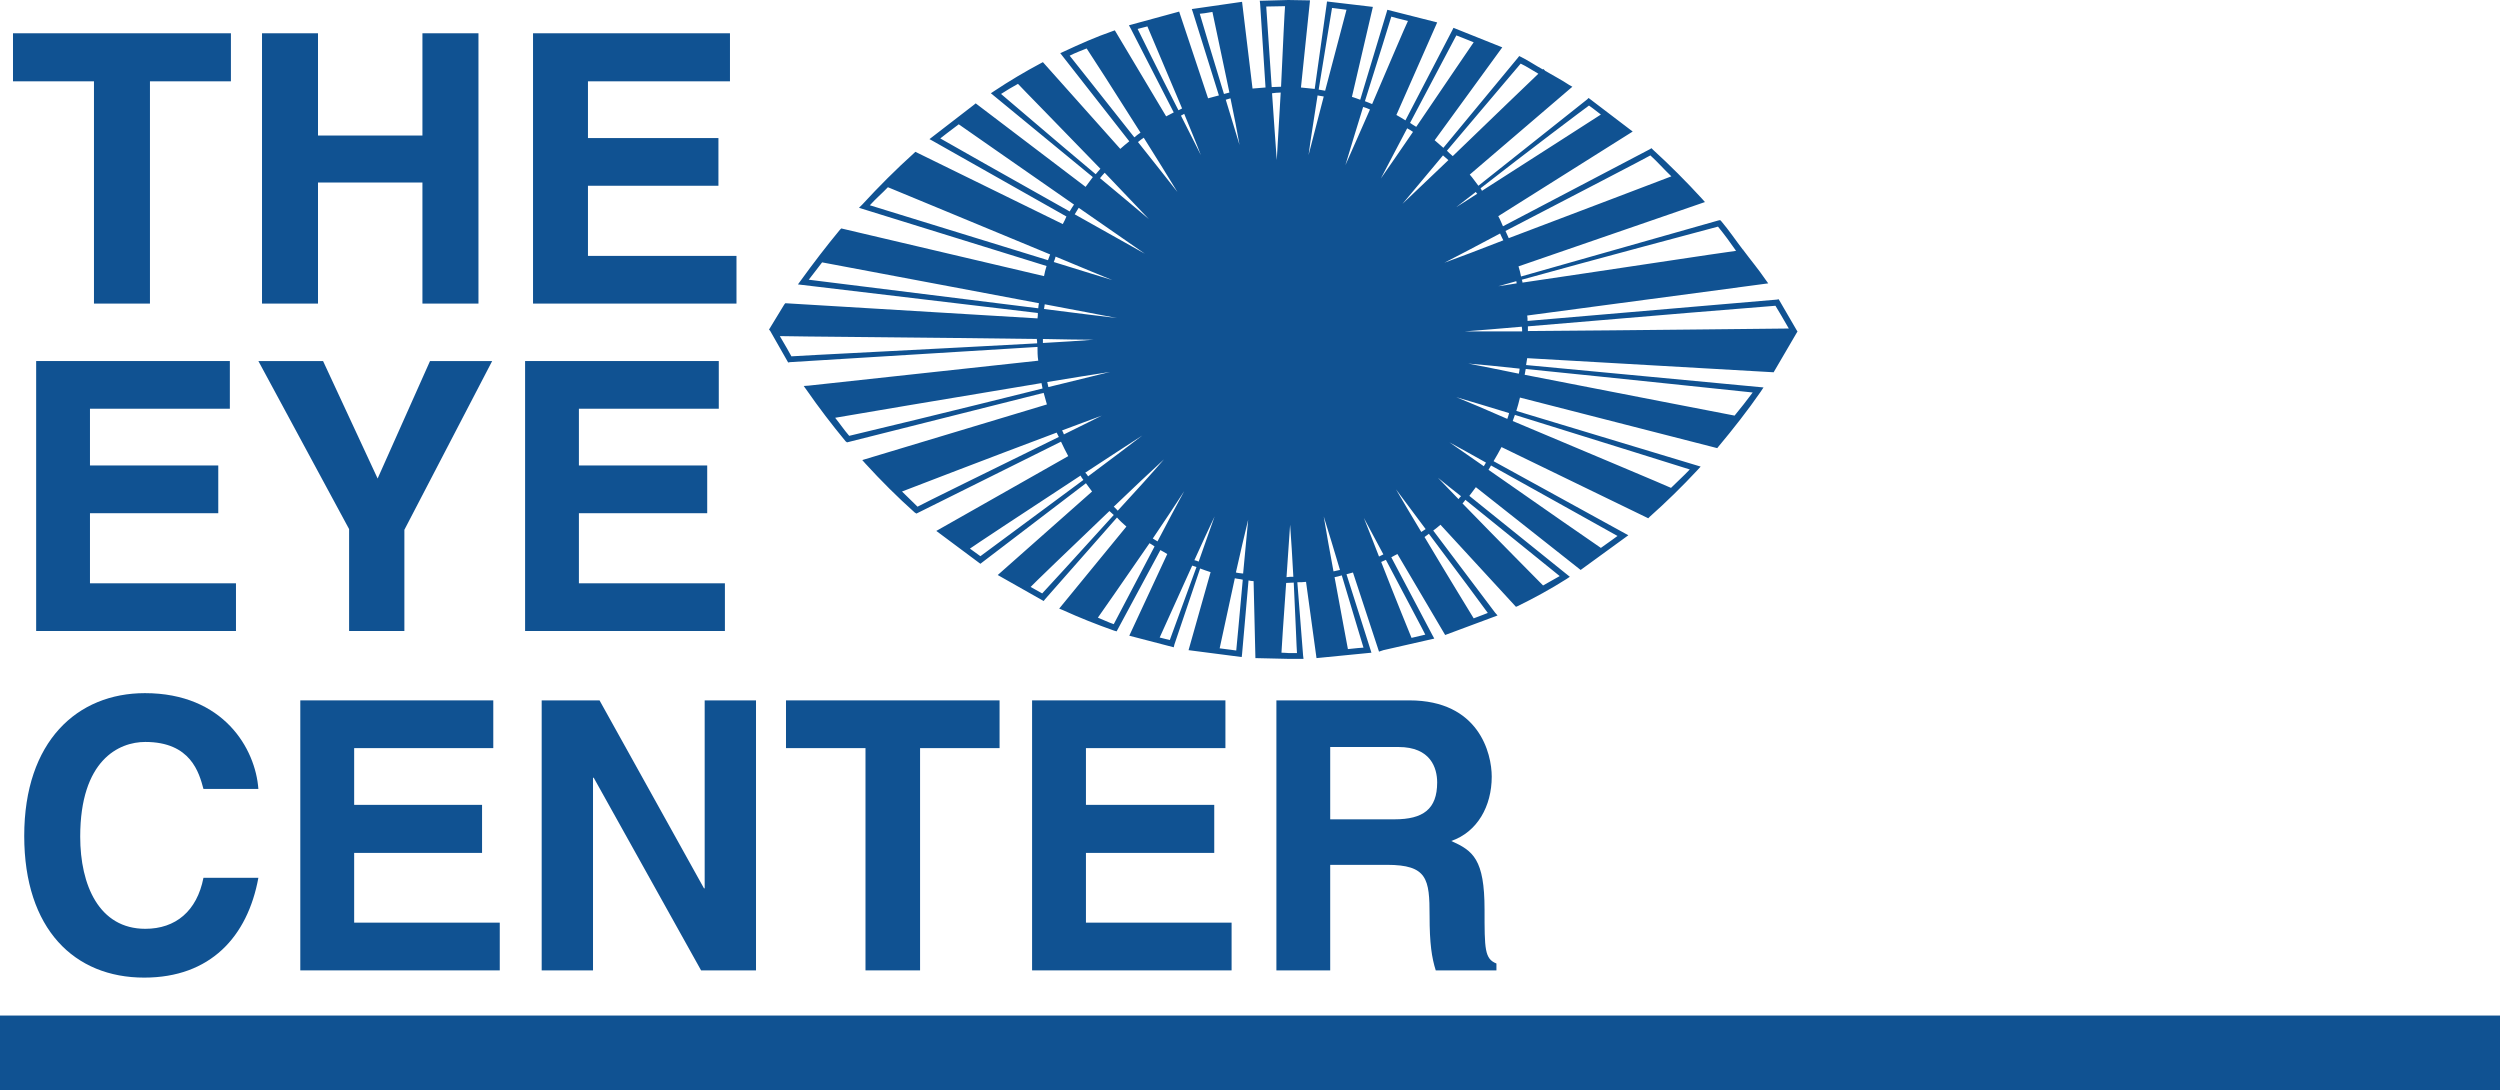
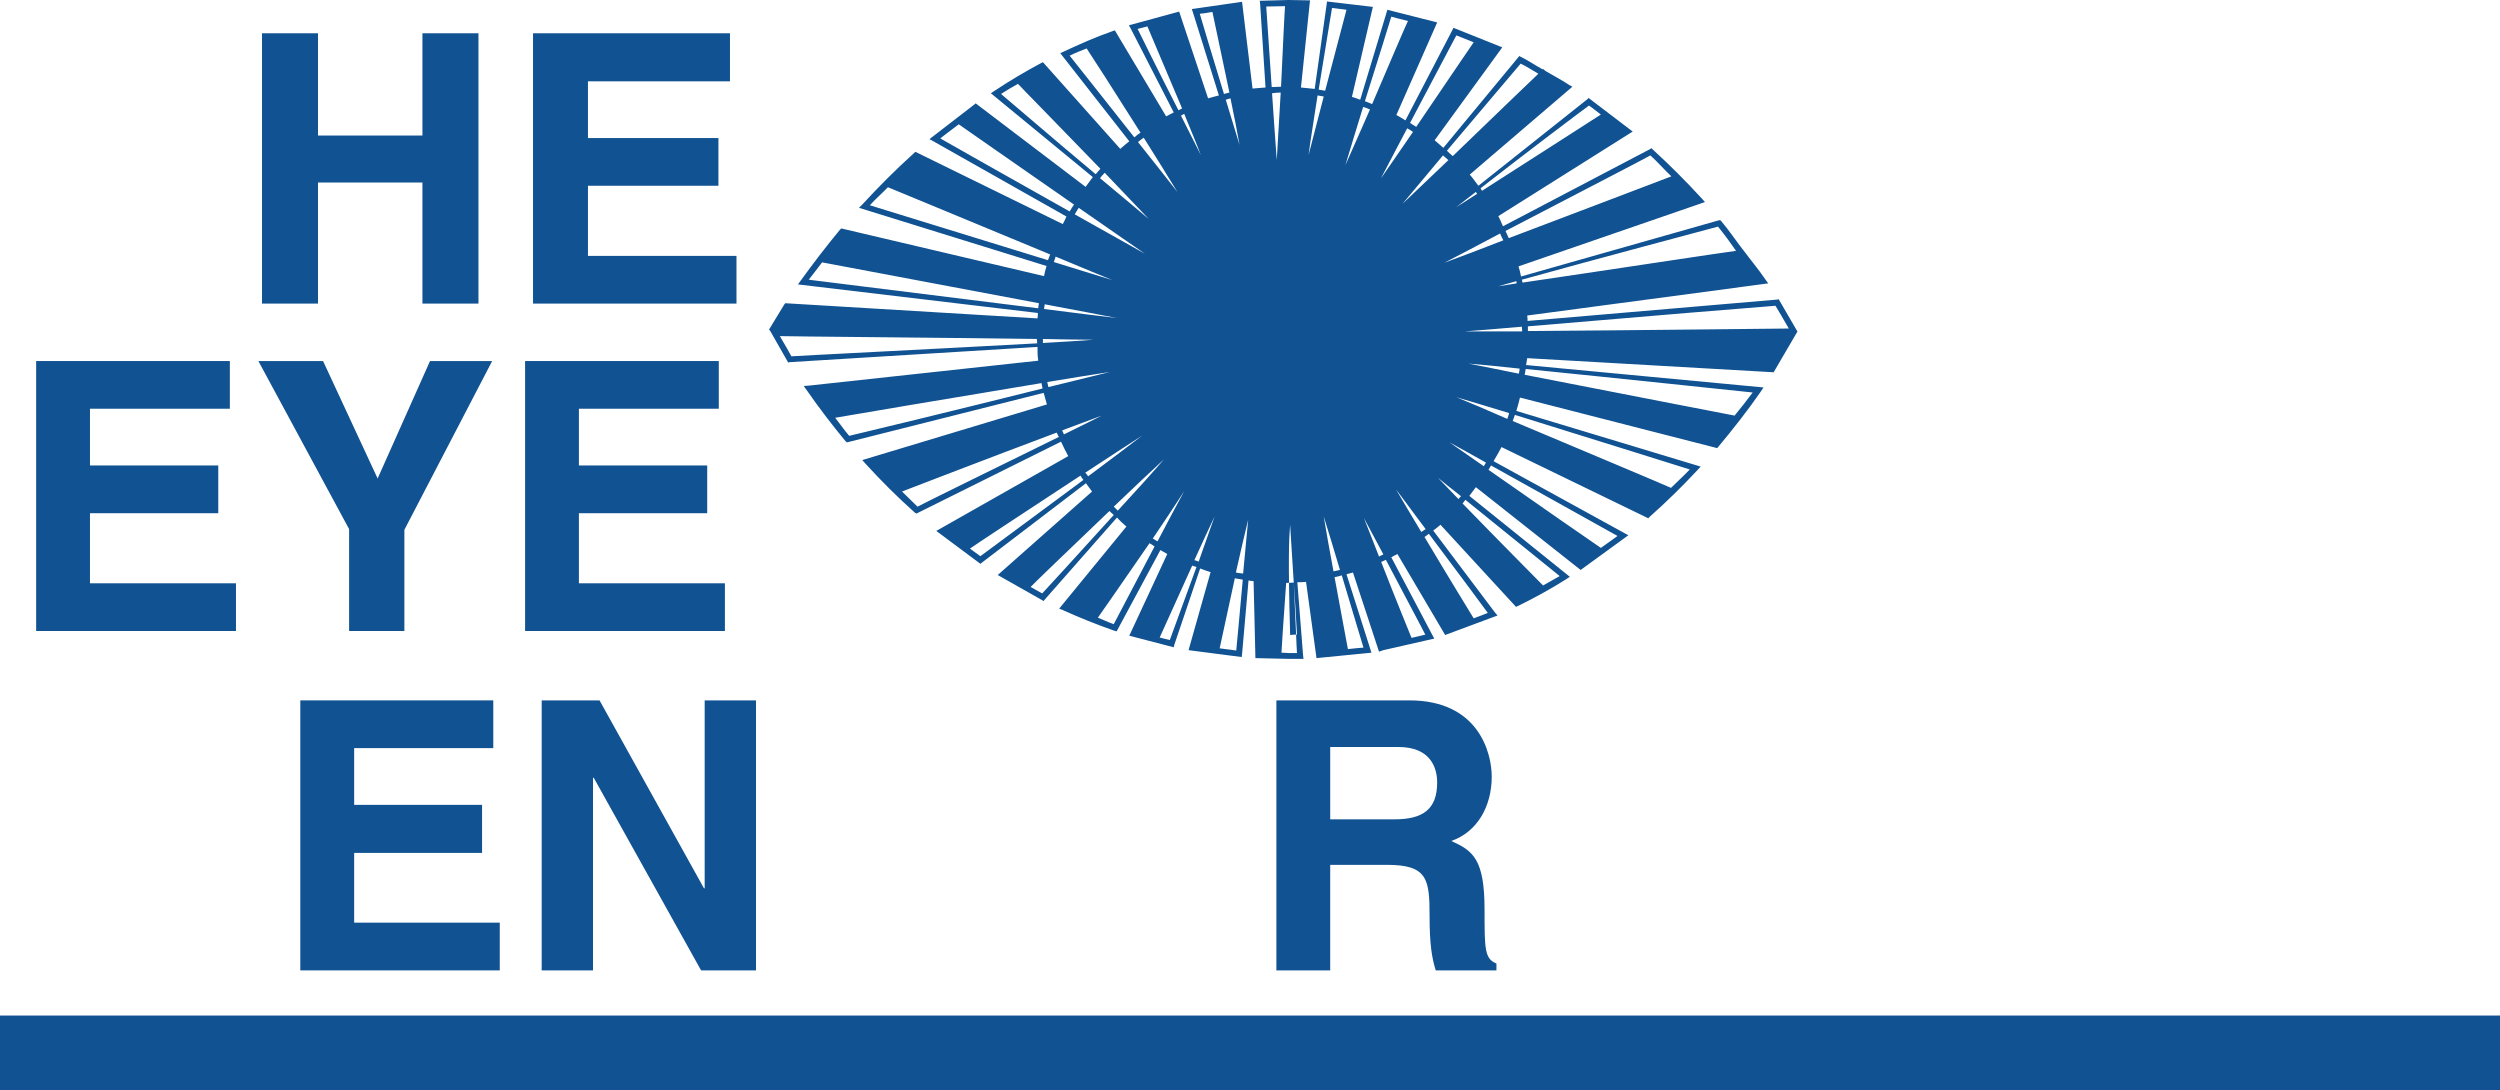
<svg xmlns="http://www.w3.org/2000/svg" version="1.1" id="Layer_1" x="0px" y="0px" width="3240.226px" height="1413.183px" viewBox="0 0 3240.226 1413.183" enable-background="new 0 0 3240.226 1413.183" xml:space="preserve">
-   <path fill-rule="evenodd" clip-rule="evenodd" fill="#105292" d="M1021.542,469.837l2.295-0.458l320.85-19.73  c0,5.637,0,11.733,0.983,17.829l-297.45,32.314l-6.555,0.459l3.736,5.178c15.928,22.942,32.774,44.965,50.602,66.53l1.836,1.376  l254.844-64.17c1.377,5.179,2.819,10.291,4.195,15.011l-239.31,72.101l4.195,4.719c20.123,22.024,41.688,43.523,63.711,63.187  l2.294,1.442l187.398-93.207c2.818,6.096,6.096,12.65,9.373,18.746l-171.011,96.943l57.157,42.606l2.359-1.836l134.436-102.58  c2.36,3.277,5.113,7.013,7.931,10.75l-122.244,108.217l59.516,33.691l1.836-2.36l93.207-105.857  c3.736,4.26,7.996,7.996,12.191,11.732l-87.111,106.317l4.654,1.901c21.565,9.832,44.047,18.746,66.53,26.677l3.277,0.918  l56.698-105.334c2.818,1.377,5.637,3.278,8.914,5.113l-49.226,105.858l57.615,15.01l0.918-3.736l33.297-98.386  c4.654,1.901,9.373,3.278,13.568,4.72l-28.578,101.138l68.889,8.914l0.459-3.736l8.39-95.567c1.901,0.459,4.261,0.918,6.555,0.918  l2.36,99.762l42.605,0.983h19.729l-0.524-4.261l-7.472-95.042c3.735,0,7.472,0,11.273-0.524l13.568,98.844l71.183-7.014  l-1.441-4.653l-30.872-97.009c2.817-0.918,5.637-1.377,8.39-2.294l33.756,102.58l5.638-1.901l66.006-15.01l-2.295-4.195  l-53.42-101.138c2.359-1.442,5.178-2.819,7.931-4.261l61.876,104.94l67.906-25.301l-3.277-3.736l-80.098-106.316  c3.276-2.36,6.096-4.72,9.373-7.538l97.86,106.382l2.36-0.984c21.04-10.29,42.604-22.023,63.252-35.132l4.195-2.819  l-130.241-104.874c2.819-3.737,5.637-7.538,8.456-11.274l135.812,107.299l61.811-44.965l-5.112-2.818l-169.569-93.207  c3.736-6.096,7.015-12.192,10.291-18.288l190.217,92.29l1.835-1.901c21.105-18.746,42.146-39.328,61.81-60.434l4.261-4.654  l-238.917-72.167c1.901-5.571,3.277-11.667,4.72-17.304l255.696,65.547l1.442-1.836c19.205-22.941,37.952-46.865,54.797-71.183  l3.736-5.637l-307.741-29.037c0.459-2.819,0.984-6.096,1.441-8.915l319.41,18.288l30.938-52.962l-0.984-1.376l-23.399-40.311  l-2.359,0.459l-323.145,27.66c0-2.359,0-4.719-0.46-7.013l312.396-41.688l-3.735-5.178c-8.914-13.109-19.205-25.301-28.578-37.951  v-0.459h-0.459c-9.373-12.192-17.83-24.842-27.662-36.51l-1.834-1.9l-2.36,0.458l-255.762,72.626  c-0.918-4.719-1.835-8.914-3.278-13.109l241.67-83.376l-3.736-4.195c-20.58-22.482-41.687-43.588-63.711-63.711l-1.835-1.901  l-2.359,1.442l-190.15,99.762c-1.901-4.26-3.736-8.914-6.096-13.109l174.222-109.659l-57.156-43.523l-1.835,1.835l-140.991,111.953  c-3.735-4.653-7.013-9.832-11.207-14.485l132.993-113.855l-4.194-2.359c-9.832-6.555-20.648-12.126-30.938-18.222  c-1.377-1.442-2.36-2.36-2.36-2.36l-0.918,0.459c-9.373-5.113-18.286-11.208-27.659-15.928l-2.819-1.376l-1.835,2.359  l-96.485,116.608c-3.735-3.278-7.472-6.555-11.273-9.832l87.636-120.409l-63.252-25.301l-1.377,2.818l-60.892,117.132  c-3.803-2.36-7.538-4.72-11.733-7.014l52.896-119.95l-64.629-16.386l-0.918,3.277l-34.215,113.33  c-3.736-1.377-7.472-2.753-10.75-3.736l27.137-116.608l-59.45-7.013l-0.459,3.736l-15.47,109.594  c-5.637-0.459-11.732-1.377-17.828-1.835l11.732-112.937L1669.732,0l-32.773,0.918h-4.195l0.458,3.802l7.014,108.676  c-5.637,0.458-11.209,0.917-16.846,1.376L1609.822,2.36l-3.277,0.459l-61.876,8.914l1.442,4.195l33.691,107.758  c-4.654,1.377-9.373,2.295-14.027,3.737L1528.282,15.01l-3.277,0.918l-61.811,16.845l2.359,4.261l55.715,108.676  c-3.277,1.835-6.555,3.277-9.832,5.113l-66.53-111.495l-2.753,0.983c-21.563,7.473-42.67,16.846-63.711,26.678l-4.26,1.901  l89.471,114.247c-4.195,3.277-7.932,6.555-11.668,9.832L1351.7,80.557l-2.753,1.442c-20.188,10.749-40.77,22.941-60.434,36.05  l-4.26,2.819l132.142,108.676c-3.278,4.195-6.096,8.39-9.374,12.65l-142.432-108.217l-2.294,1.901l-57.616,44.441l5.113,2.818  l172.387,97.468c-1.442,3.277-2.818,6.554-4.719,9.832l-191.068-93.666l-1.901,1.835c-22.941,20.647-45.424,43.13-66.923,66.53  l-4.26,4.195l243.112,75.444c-1.442,4.195-2.36,8.849-3.278,13.109l-262.776-61.811l-1.835,1.835  c-17.829,21.565-34.674,43.588-50.602,65.612l-3.736,5.113l310.953,37.033c0,2.295,0,4.654-0.459,7.014l-326.881-19.664  l-1.442,1.835L996.7,427.167l1.377,1.442L1021.542,469.837z M1343.769,439.358c0.459,1.901,0.459,3.737,0.459,5.637  c-127.423,7.014-315.672,16.387-318.491,16.846c-1.376-2.819-8.914-15.928-15.01-26.219  C1017.282,436.081,1213.069,437.523,1343.769,439.358z M1048.22,362.538c5.637-7.472,11.733-14.945,17.304-22.483  c2.36,0.459,163.932,30.938,281.064,52.962c-0.459,2.36-0.918,4.654-0.918,6.555C1224.802,384.561,1056.675,363.521,1048.22,362.538  z M1351.241,503.528c-108.61,27.202-247.765,60.893-250.584,61.352c-6.555-7.472-12.126-15.928-18.222-23.4  c7.472-1.377,154.1-26.219,267.43-44.965C1350.324,498.875,1350.783,501.234,1351.241,503.528z M1417.312,440.342  c-17.828,1.376-40.311,2.753-65.612,4.195c0-1.901,0-3.278,0-5.179C1377.001,439.817,1399.484,440.342,1417.312,440.342z   M1354.06,394.393c40.311,7.538,74.002,14.093,93.666,17.829c-20.123-2.36-54.338-6.555-94.584-11.733  C1353.601,398.654,1353.601,396.753,1354.06,394.393z M1127.4,266.053c7.472-8.39,15.928-15.469,23.4-23.4  c3.736,1.377,124.145,51.52,210.273,87.112c-0.917,2.359-1.835,5.178-2.818,7.472C1266.949,309.183,1135.331,268.413,1127.4,266.053  z M1368.152,332.583c34.609,14.486,63.188,26.219,73.479,30.414c-9.832-2.753-38.869-12.126-75.837-23.4  C1366.71,337.237,1367.628,334.943,1368.152,332.583z M1218.706,179.401c3.736-2.819,11.733-9.373,23.925-18.288  c3.736,2.819,82.851,57.616,149.38,104.023c-1.901,2.818-3.736,5.637-5.637,8.914  C1312.831,232.821,1224.343,182.678,1218.706,179.401z M1398.107,269.331c44.047,30.479,81.474,56.697,85.735,59.516  c-2.36-1.442-42.671-23.925-90.913-51.061C1394.83,274.968,1396.206,272.149,1398.107,269.331z M1297.428,121.786  c7.013-4.654,14.485-8.915,21.958-13.11c2.359,2.819,56.697,58.074,106.841,110.053c-1.901,2.36-4.261,4.719-6.096,7.079  C1362.974,178.024,1301.623,125.063,1297.428,121.786z M1488.955,283.882c-16.387-14.092-39.328-32.839-63.253-52.962  c1.901-2.359,3.802-4.653,6.096-7.013C1453.363,246.389,1473.944,267.954,1488.955,283.882z M1386.374,72.167  c7.538-3.802,15.01-6.555,22.024-9.373c3.277,4.654,37.034,57.156,69.807,109.135c-2.819,1.835-5.178,3.736-7.997,6.095  C1430.422,127.423,1389.193,75.903,1386.374,72.167z M1525.988,248.749c-13.109-16.911-31.855-40.311-51.06-64.629  c2.359-1.901,5.112-4.26,7.472-5.637C1498.787,204.702,1514.714,230.003,1525.988,248.749z M1474.469,37.493  c1.835-0.459,7.013-1.901,12.65-3.278c1.377,3.278,23.859,56.174,44.965,106.317c-1.901,0.918-3.277,1.901-4.719,2.36  C1502.064,93.666,1476.304,41.229,1474.469,37.493z M1556.402,200.966c-7.014-14.093-16.387-32.315-25.76-51.062  c1.442-0.918,2.819-1.442,4.195-2.36C1542.834,167.209,1550.765,185.956,1556.402,200.966z M1574.231,669.361  c-6.096,16.845-13.11,37.493-20.648,58.533c-1.835-0.918-3.736-1.376-5.571-1.835  C1557.32,705.412,1566.693,685.289,1574.231,669.361z M1516.156,829.557c-1.442-0.459-7.079-1.901-13.109-3.278  c1.377-3.277,21.499-47.783,42.146-93.207c1.836,0.459,3.737,1.377,5.572,1.836C1533.919,781.314,1517.074,826.738,1516.156,829.557  z M1500.229,701.675c-1.901-1.376-4.261-2.359-6.096-3.736c14.486-21.564,29.037-43.129,40.704-61.351  C1525.005,654.351,1512.879,677.817,1500.229,701.675z M1443.531,808.975c-7.014-2.36-13.568-5.637-20.582-8.455  c2.294-3.278,34.15-48.701,66.923-96.485c2.36,1.377,4.72,2.819,6.555,4.195C1470.667,757.39,1444.907,806.157,1443.531,808.975z   M1448.709,661.889c-1.442-1.901-3.277-3.278-5.178-5.178c24.383-23.401,48.242-45.883,65.088-61.352  C1493.674,612.663,1471.65,637.047,1448.709,661.889z M1350.783,769.123c-1.377-0.918-8.39-4.654-15.011-8.39  c0.525-0.983,52.044-50.602,102.122-98.385c1.901,1.835,3.736,3.277,5.637,5.112  C1398.566,717.144,1352.683,767.288,1350.783,769.123z M1410.299,617.383c-0.983-1.901-2.36-3.278-3.736-4.72  c27.595-18.222,53.813-35.133,74.002-48.242C1461.818,578.972,1436.517,597.719,1410.299,617.383z M1270.685,720.881  c-1.377-0.918-7.931-5.637-13.568-9.832c0.917-0.918,74.46-49.619,143.35-94.65c0.917,1.901,2.294,3.802,3.736,5.637  C1340.492,669.361,1272.586,719.504,1270.685,720.881z M1378.902,563.045c-0.459-1.901-1.442-3.278-2.36-5.179  c19.205-7.013,37.034-14.027,51.52-19.205C1414.035,545.675,1397.189,554.13,1378.902,563.045z M1358.779,501.693  c-0.523-1.901-0.982-4.26-1.441-6.555c31.396-5.178,59.975-9.832,81.54-13.109C1417.771,487.142,1389.652,494.155,1358.779,501.693z   M1189.21,656.711c-7.013-6.555-13.568-13.569-20.122-19.664c3.736-1.442,114.247-44.048,200.44-76.362  c0.917,1.901,1.901,3.736,2.818,5.637C1292.25,605.65,1192.029,654.81,1189.21,656.711z M1555.025,17.829  c2.295,0,8.39-0.983,16.387-2.36c0.918,4.654,11.667,55.256,22.024,104.48c-2.36,0.459-4.72,1.377-7.079,1.836  C1571.412,72.626,1555.943,21.565,1555.025,17.829z M1606.545,187.856c-4.719-15.927-11.274-37.033-17.829-58.598  c1.901-0.459,4.195-1.377,6.096-1.835C1599.532,149.905,1603.726,171.47,1606.545,187.856z M1617.753,673.556  c-1.835,19.205-4.195,44.506-6.554,69.807c-2.819-0.459-6.096-0.459-9.373-1.376C1607.463,717.144,1613.1,692.302,1617.753,673.556z   M1602.284,843.125c-2.294-0.459-10.749-1.377-21.499-2.819c0.918-3.736,9.832-45.882,19.664-90.847  c3.277,0.918,7.014,0.918,10.291,1.901C1606.545,796.783,1602.809,839.389,1602.284,843.125z M1665.537,7.997  c-0.459,3.736-2.819,52.437-5.178,104.415c-4.195,0-7.931,0.459-12.126,0.459c-3.278-51.978-7.079-101.138-7.079-104.415  C1646.332,8.456,1659.9,7.997,1665.537,7.997z M1676.811,755.096c2.294,44.965,3.736,87.57,4.195,91.306c-4.195,0-11.274,0-11.274,0  s-6.096-0.459-8.849-0.459c0-1.376,2.753-44.965,6.096-90.388C1670.256,755.555,1673.534,755.096,1676.811,755.096z   M1672.091,680.111c1.442,18.287,2.818,42.67,4.195,67.447c-3.277,0-6.03,0-8.849,0.524  C1669.273,723.24,1670.715,698.398,1672.091,680.111z M1654.787,207.52c-1.901-22.941-3.736-55.255-6.096-86.652  c3.737-0.459,7.473-0.918,11.209-0.918C1658.065,151.74,1656.164,184.12,1654.787,207.52z M1707.683,123.686  c2.819,0.459,5.637,0.918,7.997,1.377c-7.079,27.202-14.093,54.797-19.664,75.903  C1698.769,179.401,1703.488,151.74,1707.683,123.686z M1726.43,10.291c2.358,0.459,9.373,0.983,18.746,2.36  c-1.442,5.178-14.093,53.879-27.661,104.94c-2.818-0.459-5.571-0.918-8.39-1.442C1717.515,63.711,1725.971,13.568,1726.43,10.291z   M1766.741,138.631c3.277,0.983,6.03,1.901,8.849,3.277c-11.667,26.284-22.941,52.503-31.855,72.167  C1749.83,193.493,1758.285,166.292,1766.741,138.631z M1803.25,21.565c2.359,0.918,10.75,2.818,21.564,5.637  c-2.819,5.571-24.383,56.173-46.407,107.693c-2.818-1.377-6.096-2.294-9.373-3.736C1785.946,77.738,1802.333,24.842,1803.25,21.565z   M1823.833,166.292c2.358,1.376,5.178,2.818,7.536,4.653c-15.468,22.548-30.479,44.507-41.687,60.434  C1798.531,214.075,1811.181,190.675,1823.833,166.292z M1887.543,45.883c2.359,0.982,11.273,4.26,22.481,8.914  c-2.817,3.736-39.328,58.074-74.461,109.594c-2.818-1.836-5.637-3.278-7.996-5.113C1856.146,104.94,1886.167,48.701,1887.543,45.883  z M1870.239,201.425c2.294,1.899,4.653,4.195,7.014,6.095c-22.482,21.565-43.589,41.688-59.517,56.698  C1831.828,247.307,1850.575,224.825,1870.239,201.425z M1970.918,82.458c7.997,3.736,15.469,8.914,22.94,13.109  c-6.554,6.096-60.434,58.074-110.97,106.775c-2.818-2.294-5.178-4.654-7.538-7.013C1920.775,141.45,1969.017,84.817,1970.918,82.458  z M1912.844,248.749c0.459,0.918,0.917,1.835,1.901,2.294c-9.832,6.62-19.205,12.192-27.202,17.37  C1895.015,262.776,1903.471,255.763,1912.844,248.749z M1944.241,302.628c1.376,3.278,2.818,6.031,4.195,8.849  c-29.955,11.733-57.157,22.024-76.362,29.037C1890.361,331.141,1916.121,317.573,1944.241,302.628z M2059.471,136.796  c1.377,0.917,8.39,6.096,15.404,11.667c-5.113,3.277-90.39,58.14-154.101,98.844c-0.459-1.376-1.377-2.294-1.835-3.277  C1977.014,198.606,2056.653,138.631,2059.471,136.796z M2139.045,201.425c9.373,8.455,17.827,18.287,27.202,27.136  c-8.916,3.277-121.327,46.407-210.799,80.098c-1.376-3.278-2.817-6.031-4.194-9.308  C2034.17,256.221,2136.292,203.325,2139.045,201.425z M1941.881,370.993c7.013-1.9,14.551-4.195,23.399-6.554  c0,0.917,0.459,1.835,0.459,2.818C1956.891,368.634,1948.894,370.076,1941.881,370.993z M1972.36,423.431  c0.459,1.9,0.459,3.736,0.459,6.095c-28.578,0-54.338,0-74.526,0C1918.481,428.15,1944.241,425.79,1972.36,423.431z   M2226.68,293.714c8.39,10.291,15.928,20.582,23.401,31.397c-12.192,1.376-184.056,27.595-276.804,41.163  c0-1.376-0.459-2.753-0.918-3.736C2061.307,337.761,2223.403,294.632,2226.68,293.714z M2271.645,508.707  c-7.538,10.29-15.469,20.122-23.465,29.954c-1.836-0.459-160.13-30.872-272.084-52.896c0.459-2.359,0.918-5.178,1.377-7.538  C2094.08,489.96,2262.731,507.789,2271.645,508.707z M1968.558,484.323c-25.301-5.112-48.242-9.832-65.546-13.109  c17.304,1.442,40.77,3.736,66.53,6.555C1969.542,479.669,1969.017,482.029,1968.558,484.323z M2190.105,608.468  c-7.931,8.456-16.386,15.928-24.316,23.859c-2.36-1.376-116.149-49.16-205.161-86.652c0.918-2.753,1.835-5.113,2.818-7.931  C2058.488,567.24,2182.633,606.109,2190.105,608.468z M1953.614,542.922c-25.76-11.274-48.7-21.106-66.07-28.12  c17.827,5.113,42.146,12.651,68.364,20.582C1955.449,537.744,1954.531,540.103,1953.614,542.922z M2096.44,694.662  c-3.278,2.36-10.75,7.931-21.564,15.469c-2.294-1.442-81.476-56.239-145.646-101.204c0.918-1.835,2.36-3.736,3.278-5.637  C2002.774,642.225,2090.344,691.385,2096.44,694.662z M1923.135,604.273c-16.388-11.274-31.856-22.023-44.506-30.938  c13.633,7.473,30.02,16.387,47.323,26.219C1925.035,600.996,1924.119,602.831,1923.135,604.273z M2021.52,746.64  c-7.014,4.195-14.551,7.997-21.565,12.192c-1.834-1.901-58.991-59.516-104.414-106.316c1.376-1.442,2.752-3.278,3.735-4.72  C1951.254,689.943,2016.342,742.445,2021.52,746.64z M1890.361,646.879c-9.832-10.291-19.205-19.664-26.677-27.661  c8.39,7.079,18.746,15.01,29.955,23.924C1892.262,644.519,1891.279,645.502,1890.361,646.879z M1928.313,794.424  c-2.36,0.917-9.373,3.736-18.288,7.013c-0.459-0.917-32.772-53.355-63.711-105.399c1.901-1.376,3.736-2.818,5.637-4.195  C1888.46,740.545,1925.494,790.229,1928.313,794.424z M1809.346,634.228c11.208,15.01,24.317,32.773,38.41,51.52  c-1.901,1.442-3.736,2.359-5.638,3.736C1830.386,669.82,1818.719,650.615,1809.346,634.228z M1847.297,822.543  c-2.359,0.459-9.373,2.36-17.828,4.195c-0.918-2.359-20.582-50.143-39.328-98.385c1.835-0.918,4.195-1.835,6.096-2.753  C1820.554,771.941,1845.396,818.283,1847.297,822.543z M1787.322,721.339c-7.013-17.763-13.567-35.133-19.664-50.077  c7.474,14.027,16.388,30.872,25.302,47.259C1791.058,719.504,1789.223,720.422,1787.322,721.339z M1767.199,839.389  c-2.817,0-10.355,0.917-20.188,1.901c-0.459-3.278-8.85-46.407-17.304-93.208c3.276-0.524,6.096-1.442,9.372-2.359  C1753.107,792.064,1765.757,835.194,1767.199,839.389z M1715.68,669.361c6.096,19.205,13.567,44.506,21.04,69.348  c-2.818,0.459-5.637,1.377-8.391,1.836C1723.611,715.244,1718.958,689.484,1715.68,669.361z M2301.141,396.294  c1.836,2.819,13.11,22.024,17.305,29.496c-8.39,0-203.26,2.36-338.154,3.278c0-1.901,0-4.195,0-6.096  C2111.451,411.763,2298.323,396.294,2301.141,396.294z" />
-   <polygon fill-rule="evenodd" clip-rule="evenodd" fill="#105292" points="121.786,393.476 194.346,393.476 194.346,105.399   299.286,105.399 299.286,43.13 16.846,43.13 16.846,105.399 121.786,105.399 " />
+   <path fill-rule="evenodd" clip-rule="evenodd" fill="#105292" d="M1021.542,469.837l2.295-0.458l320.85-19.73  c0,5.637,0,11.733,0.983,17.829l-297.45,32.314l-6.555,0.459l3.736,5.178c15.928,22.942,32.774,44.965,50.602,66.53l1.836,1.376  l254.844-64.17c1.377,5.179,2.819,10.291,4.195,15.011l-239.31,72.101l4.195,4.719c20.123,22.024,41.688,43.523,63.711,63.187  l2.294,1.442l187.398-93.207c2.818,6.096,6.096,12.65,9.373,18.746l-171.011,96.943l57.157,42.606l2.359-1.836l134.436-102.58  c2.36,3.277,5.113,7.013,7.931,10.75l-122.244,108.217l59.516,33.691l1.836-2.36l93.207-105.857  c3.736,4.26,7.996,7.996,12.191,11.732l-87.111,106.317l4.654,1.901c21.565,9.832,44.047,18.746,66.53,26.677l3.277,0.918  l56.698-105.334c2.818,1.377,5.637,3.278,8.914,5.113l-49.226,105.858l57.615,15.01l0.918-3.736l33.297-98.386  c4.654,1.901,9.373,3.278,13.568,4.72l-28.578,101.138l68.889,8.914l0.459-3.736l8.39-95.567c1.901,0.459,4.261,0.918,6.555,0.918  l2.36,99.762l42.605,0.983h19.729l-0.524-4.261l-7.472-95.042c3.735,0,7.472,0,11.273-0.524l13.568,98.844l71.183-7.014  l-1.441-4.653l-30.872-97.009c2.817-0.918,5.637-1.377,8.39-2.294l33.756,102.58l5.638-1.901l66.006-15.01l-2.295-4.195  l-53.42-101.138c2.359-1.442,5.178-2.819,7.931-4.261l61.876,104.94l67.906-25.301l-3.277-3.736l-80.098-106.316  c3.276-2.36,6.096-4.72,9.373-7.538l97.86,106.382l2.36-0.984c21.04-10.29,42.604-22.023,63.252-35.132l4.195-2.819  l-130.241-104.874c2.819-3.737,5.637-7.538,8.456-11.274l135.812,107.299l61.811-44.965l-5.112-2.818l-169.569-93.207  c3.736-6.096,7.015-12.192,10.291-18.288l190.217,92.29l1.835-1.901c21.105-18.746,42.146-39.328,61.81-60.434l4.261-4.654  l-238.917-72.167c1.901-5.571,3.277-11.667,4.72-17.304l255.696,65.547l1.442-1.836c19.205-22.941,37.952-46.865,54.797-71.183  l3.736-5.637l-307.741-29.037c0.459-2.819,0.984-6.096,1.441-8.915l319.41,18.288l30.938-52.962l-0.984-1.376l-23.399-40.311  l-2.359,0.459l-323.145,27.66c0-2.359,0-4.719-0.46-7.013l312.396-41.688l-3.735-5.178c-8.914-13.109-19.205-25.301-28.578-37.951  v-0.459h-0.459c-9.373-12.192-17.83-24.842-27.662-36.51l-1.834-1.9l-2.36,0.458l-255.762,72.626  c-0.918-4.719-1.835-8.914-3.278-13.109l241.67-83.376l-3.736-4.195c-20.58-22.482-41.687-43.588-63.711-63.711l-1.835-1.901  l-2.359,1.442l-190.15,99.762c-1.901-4.26-3.736-8.914-6.096-13.109l174.222-109.659l-57.156-43.523l-1.835,1.835l-140.991,111.953  c-3.735-4.653-7.013-9.832-11.207-14.485l132.993-113.855l-4.194-2.359c-9.832-6.555-20.648-12.126-30.938-18.222  c-1.377-1.442-2.36-2.36-2.36-2.36l-0.918,0.459c-9.373-5.113-18.286-11.208-27.659-15.928l-2.819-1.376l-1.835,2.359  l-96.485,116.608c-3.735-3.278-7.472-6.555-11.273-9.832l87.636-120.409l-63.252-25.301l-1.377,2.818l-60.892,117.132  c-3.803-2.36-7.538-4.72-11.733-7.014l52.896-119.95l-64.629-16.386l-0.918,3.277l-34.215,113.33  c-3.736-1.377-7.472-2.753-10.75-3.736l27.137-116.608l-59.45-7.013l-0.459,3.736l-15.47,109.594  c-5.637-0.459-11.732-1.377-17.828-1.835l11.732-112.937L1669.732,0l-32.773,0.918h-4.195l0.458,3.802l7.014,108.676  c-5.637,0.458-11.209,0.917-16.846,1.376L1609.822,2.36l-3.277,0.459l-61.876,8.914l1.442,4.195l33.691,107.758  c-4.654,1.377-9.373,2.295-14.027,3.737L1528.282,15.01l-3.277,0.918l-61.811,16.845l2.359,4.261l55.715,108.676  c-3.277,1.835-6.555,3.277-9.832,5.113l-66.53-111.495l-2.753,0.983c-21.563,7.473-42.67,16.846-63.711,26.678l-4.26,1.901  l89.471,114.247c-4.195,3.277-7.932,6.555-11.668,9.832L1351.7,80.557l-2.753,1.442c-20.188,10.749-40.77,22.941-60.434,36.05  l-4.26,2.819l132.142,108.676c-3.278,4.195-6.096,8.39-9.374,12.65l-142.432-108.217l-2.294,1.901l-57.616,44.441l5.113,2.818  l172.387,97.468c-1.442,3.277-2.818,6.554-4.719,9.832l-191.068-93.666l-1.901,1.835c-22.941,20.647-45.424,43.13-66.923,66.53  l-4.26,4.195l243.112,75.444c-1.442,4.195-2.36,8.849-3.278,13.109l-262.776-61.811l-1.835,1.835  c-17.829,21.565-34.674,43.588-50.602,65.612l-3.736,5.113l310.953,37.033c0,2.295,0,4.654-0.459,7.014l-326.881-19.664  l-1.442,1.835L996.7,427.167l1.377,1.442L1021.542,469.837z M1343.769,439.358c0.459,1.901,0.459,3.737,0.459,5.637  c-127.423,7.014-315.672,16.387-318.491,16.846c-1.376-2.819-8.914-15.928-15.01-26.219  C1017.282,436.081,1213.069,437.523,1343.769,439.358z M1048.22,362.538c5.637-7.472,11.733-14.945,17.304-22.483  c2.36,0.459,163.932,30.938,281.064,52.962c-0.459,2.36-0.918,4.654-0.918,6.555C1224.802,384.561,1056.675,363.521,1048.22,362.538  z M1351.241,503.528c-108.61,27.202-247.765,60.893-250.584,61.352c-6.555-7.472-12.126-15.928-18.222-23.4  c7.472-1.377,154.1-26.219,267.43-44.965C1350.324,498.875,1350.783,501.234,1351.241,503.528z M1417.312,440.342  c-17.828,1.376-40.311,2.753-65.612,4.195c0-1.901,0-3.278,0-5.179C1377.001,439.817,1399.484,440.342,1417.312,440.342z   M1354.06,394.393c40.311,7.538,74.002,14.093,93.666,17.829c-20.123-2.36-54.338-6.555-94.584-11.733  C1353.601,398.654,1353.601,396.753,1354.06,394.393z M1127.4,266.053c7.472-8.39,15.928-15.469,23.4-23.4  c3.736,1.377,124.145,51.52,210.273,87.112c-0.917,2.359-1.835,5.178-2.818,7.472C1266.949,309.183,1135.331,268.413,1127.4,266.053  z M1368.152,332.583c34.609,14.486,63.188,26.219,73.479,30.414c-9.832-2.753-38.869-12.126-75.837-23.4  C1366.71,337.237,1367.628,334.943,1368.152,332.583z M1218.706,179.401c3.736-2.819,11.733-9.373,23.925-18.288  c3.736,2.819,82.851,57.616,149.38,104.023c-1.901,2.818-3.736,5.637-5.637,8.914  C1312.831,232.821,1224.343,182.678,1218.706,179.401z M1398.107,269.331c44.047,30.479,81.474,56.697,85.735,59.516  c-2.36-1.442-42.671-23.925-90.913-51.061C1394.83,274.968,1396.206,272.149,1398.107,269.331z M1297.428,121.786  c7.013-4.654,14.485-8.915,21.958-13.11c2.359,2.819,56.697,58.074,106.841,110.053c-1.901,2.36-4.261,4.719-6.096,7.079  C1362.974,178.024,1301.623,125.063,1297.428,121.786z M1488.955,283.882c-16.387-14.092-39.328-32.839-63.253-52.962  c1.901-2.359,3.802-4.653,6.096-7.013C1453.363,246.389,1473.944,267.954,1488.955,283.882z M1386.374,72.167  c7.538-3.802,15.01-6.555,22.024-9.373c3.277,4.654,37.034,57.156,69.807,109.135c-2.819,1.835-5.178,3.736-7.997,6.095  C1430.422,127.423,1389.193,75.903,1386.374,72.167z M1525.988,248.749c-13.109-16.911-31.855-40.311-51.06-64.629  c2.359-1.901,5.112-4.26,7.472-5.637C1498.787,204.702,1514.714,230.003,1525.988,248.749z M1474.469,37.493  c1.835-0.459,7.013-1.901,12.65-3.278c1.377,3.278,23.859,56.174,44.965,106.317c-1.901,0.918-3.277,1.901-4.719,2.36  C1502.064,93.666,1476.304,41.229,1474.469,37.493z M1556.402,200.966c-7.014-14.093-16.387-32.315-25.76-51.062  c1.442-0.918,2.819-1.442,4.195-2.36C1542.834,167.209,1550.765,185.956,1556.402,200.966z M1574.231,669.361  c-6.096,16.845-13.11,37.493-20.648,58.533c-1.835-0.918-3.736-1.376-5.571-1.835  C1557.32,705.412,1566.693,685.289,1574.231,669.361z M1516.156,829.557c-1.442-0.459-7.079-1.901-13.109-3.278  c1.377-3.277,21.499-47.783,42.146-93.207c1.836,0.459,3.737,1.377,5.572,1.836C1533.919,781.314,1517.074,826.738,1516.156,829.557  z M1500.229,701.675c-1.901-1.376-4.261-2.359-6.096-3.736c14.486-21.564,29.037-43.129,40.704-61.351  C1525.005,654.351,1512.879,677.817,1500.229,701.675z M1443.531,808.975c-7.014-2.36-13.568-5.637-20.582-8.455  c2.294-3.278,34.15-48.701,66.923-96.485c2.36,1.377,4.72,2.819,6.555,4.195C1470.667,757.39,1444.907,806.157,1443.531,808.975z   M1448.709,661.889c-1.442-1.901-3.277-3.278-5.178-5.178c24.383-23.401,48.242-45.883,65.088-61.352  C1493.674,612.663,1471.65,637.047,1448.709,661.889z M1350.783,769.123c-1.377-0.918-8.39-4.654-15.011-8.39  c0.525-0.983,52.044-50.602,102.122-98.385c1.901,1.835,3.736,3.277,5.637,5.112  C1398.566,717.144,1352.683,767.288,1350.783,769.123z M1410.299,617.383c-0.983-1.901-2.36-3.278-3.736-4.72  c27.595-18.222,53.813-35.133,74.002-48.242C1461.818,578.972,1436.517,597.719,1410.299,617.383z M1270.685,720.881  c-1.377-0.918-7.931-5.637-13.568-9.832c0.917-0.918,74.46-49.619,143.35-94.65c0.917,1.901,2.294,3.802,3.736,5.637  C1340.492,669.361,1272.586,719.504,1270.685,720.881z M1378.902,563.045c-0.459-1.901-1.442-3.278-2.36-5.179  c19.205-7.013,37.034-14.027,51.52-19.205C1414.035,545.675,1397.189,554.13,1378.902,563.045z M1358.779,501.693  c-0.523-1.901-0.982-4.26-1.441-6.555c31.396-5.178,59.975-9.832,81.54-13.109C1417.771,487.142,1389.652,494.155,1358.779,501.693z   M1189.21,656.711c-7.013-6.555-13.568-13.569-20.122-19.664c3.736-1.442,114.247-44.048,200.44-76.362  c0.917,1.901,1.901,3.736,2.818,5.637C1292.25,605.65,1192.029,654.81,1189.21,656.711z M1555.025,17.829  c2.295,0,8.39-0.983,16.387-2.36c0.918,4.654,11.667,55.256,22.024,104.48c-2.36,0.459-4.72,1.377-7.079,1.836  C1571.412,72.626,1555.943,21.565,1555.025,17.829z M1606.545,187.856c-4.719-15.927-11.274-37.033-17.829-58.598  c1.901-0.459,4.195-1.377,6.096-1.835C1599.532,149.905,1603.726,171.47,1606.545,187.856z M1617.753,673.556  c-1.835,19.205-4.195,44.506-6.554,69.807c-2.819-0.459-6.096-0.459-9.373-1.376C1607.463,717.144,1613.1,692.302,1617.753,673.556z   M1602.284,843.125c-2.294-0.459-10.749-1.377-21.499-2.819c0.918-3.736,9.832-45.882,19.664-90.847  c3.277,0.918,7.014,0.918,10.291,1.901C1606.545,796.783,1602.809,839.389,1602.284,843.125z M1665.537,7.997  c-0.459,3.736-2.819,52.437-5.178,104.415c-4.195,0-7.931,0.459-12.126,0.459c-3.278-51.978-7.079-101.138-7.079-104.415  C1646.332,8.456,1659.9,7.997,1665.537,7.997z M1676.811,755.096c2.294,44.965,3.736,87.57,4.195,91.306c-4.195,0-11.274,0-11.274,0  s-6.096-0.459-8.849-0.459c0-1.376,2.753-44.965,6.096-90.388C1670.256,755.555,1673.534,755.096,1676.811,755.096z   c1.442,18.287,2.818,42.67,4.195,67.447c-3.277,0-6.03,0-8.849,0.524  C1669.273,723.24,1670.715,698.398,1672.091,680.111z M1654.787,207.52c-1.901-22.941-3.736-55.255-6.096-86.652  c3.737-0.459,7.473-0.918,11.209-0.918C1658.065,151.74,1656.164,184.12,1654.787,207.52z M1707.683,123.686  c2.819,0.459,5.637,0.918,7.997,1.377c-7.079,27.202-14.093,54.797-19.664,75.903  C1698.769,179.401,1703.488,151.74,1707.683,123.686z M1726.43,10.291c2.358,0.459,9.373,0.983,18.746,2.36  c-1.442,5.178-14.093,53.879-27.661,104.94c-2.818-0.459-5.571-0.918-8.39-1.442C1717.515,63.711,1725.971,13.568,1726.43,10.291z   M1766.741,138.631c3.277,0.983,6.03,1.901,8.849,3.277c-11.667,26.284-22.941,52.503-31.855,72.167  C1749.83,193.493,1758.285,166.292,1766.741,138.631z M1803.25,21.565c2.359,0.918,10.75,2.818,21.564,5.637  c-2.819,5.571-24.383,56.173-46.407,107.693c-2.818-1.377-6.096-2.294-9.373-3.736C1785.946,77.738,1802.333,24.842,1803.25,21.565z   M1823.833,166.292c2.358,1.376,5.178,2.818,7.536,4.653c-15.468,22.548-30.479,44.507-41.687,60.434  C1798.531,214.075,1811.181,190.675,1823.833,166.292z M1887.543,45.883c2.359,0.982,11.273,4.26,22.481,8.914  c-2.817,3.736-39.328,58.074-74.461,109.594c-2.818-1.836-5.637-3.278-7.996-5.113C1856.146,104.94,1886.167,48.701,1887.543,45.883  z M1870.239,201.425c2.294,1.899,4.653,4.195,7.014,6.095c-22.482,21.565-43.589,41.688-59.517,56.698  C1831.828,247.307,1850.575,224.825,1870.239,201.425z M1970.918,82.458c7.997,3.736,15.469,8.914,22.94,13.109  c-6.554,6.096-60.434,58.074-110.97,106.775c-2.818-2.294-5.178-4.654-7.538-7.013C1920.775,141.45,1969.017,84.817,1970.918,82.458  z M1912.844,248.749c0.459,0.918,0.917,1.835,1.901,2.294c-9.832,6.62-19.205,12.192-27.202,17.37  C1895.015,262.776,1903.471,255.763,1912.844,248.749z M1944.241,302.628c1.376,3.278,2.818,6.031,4.195,8.849  c-29.955,11.733-57.157,22.024-76.362,29.037C1890.361,331.141,1916.121,317.573,1944.241,302.628z M2059.471,136.796  c1.377,0.917,8.39,6.096,15.404,11.667c-5.113,3.277-90.39,58.14-154.101,98.844c-0.459-1.376-1.377-2.294-1.835-3.277  C1977.014,198.606,2056.653,138.631,2059.471,136.796z M2139.045,201.425c9.373,8.455,17.827,18.287,27.202,27.136  c-8.916,3.277-121.327,46.407-210.799,80.098c-1.376-3.278-2.817-6.031-4.194-9.308  C2034.17,256.221,2136.292,203.325,2139.045,201.425z M1941.881,370.993c7.013-1.9,14.551-4.195,23.399-6.554  c0,0.917,0.459,1.835,0.459,2.818C1956.891,368.634,1948.894,370.076,1941.881,370.993z M1972.36,423.431  c0.459,1.9,0.459,3.736,0.459,6.095c-28.578,0-54.338,0-74.526,0C1918.481,428.15,1944.241,425.79,1972.36,423.431z   M2226.68,293.714c8.39,10.291,15.928,20.582,23.401,31.397c-12.192,1.376-184.056,27.595-276.804,41.163  c0-1.376-0.459-2.753-0.918-3.736C2061.307,337.761,2223.403,294.632,2226.68,293.714z M2271.645,508.707  c-7.538,10.29-15.469,20.122-23.465,29.954c-1.836-0.459-160.13-30.872-272.084-52.896c0.459-2.359,0.918-5.178,1.377-7.538  C2094.08,489.96,2262.731,507.789,2271.645,508.707z M1968.558,484.323c-25.301-5.112-48.242-9.832-65.546-13.109  c17.304,1.442,40.77,3.736,66.53,6.555C1969.542,479.669,1969.017,482.029,1968.558,484.323z M2190.105,608.468  c-7.931,8.456-16.386,15.928-24.316,23.859c-2.36-1.376-116.149-49.16-205.161-86.652c0.918-2.753,1.835-5.113,2.818-7.931  C2058.488,567.24,2182.633,606.109,2190.105,608.468z M1953.614,542.922c-25.76-11.274-48.7-21.106-66.07-28.12  c17.827,5.113,42.146,12.651,68.364,20.582C1955.449,537.744,1954.531,540.103,1953.614,542.922z M2096.44,694.662  c-3.278,2.36-10.75,7.931-21.564,15.469c-2.294-1.442-81.476-56.239-145.646-101.204c0.918-1.835,2.36-3.736,3.278-5.637  C2002.774,642.225,2090.344,691.385,2096.44,694.662z M1923.135,604.273c-16.388-11.274-31.856-22.023-44.506-30.938  c13.633,7.473,30.02,16.387,47.323,26.219C1925.035,600.996,1924.119,602.831,1923.135,604.273z M2021.52,746.64  c-7.014,4.195-14.551,7.997-21.565,12.192c-1.834-1.901-58.991-59.516-104.414-106.316c1.376-1.442,2.752-3.278,3.735-4.72  C1951.254,689.943,2016.342,742.445,2021.52,746.64z M1890.361,646.879c-9.832-10.291-19.205-19.664-26.677-27.661  c8.39,7.079,18.746,15.01,29.955,23.924C1892.262,644.519,1891.279,645.502,1890.361,646.879z M1928.313,794.424  c-2.36,0.917-9.373,3.736-18.288,7.013c-0.459-0.917-32.772-53.355-63.711-105.399c1.901-1.376,3.736-2.818,5.637-4.195  C1888.46,740.545,1925.494,790.229,1928.313,794.424z M1809.346,634.228c11.208,15.01,24.317,32.773,38.41,51.52  c-1.901,1.442-3.736,2.359-5.638,3.736C1830.386,669.82,1818.719,650.615,1809.346,634.228z M1847.297,822.543  c-2.359,0.459-9.373,2.36-17.828,4.195c-0.918-2.359-20.582-50.143-39.328-98.385c1.835-0.918,4.195-1.835,6.096-2.753  C1820.554,771.941,1845.396,818.283,1847.297,822.543z M1787.322,721.339c-7.013-17.763-13.567-35.133-19.664-50.077  c7.474,14.027,16.388,30.872,25.302,47.259C1791.058,719.504,1789.223,720.422,1787.322,721.339z M1767.199,839.389  c-2.817,0-10.355,0.917-20.188,1.901c-0.459-3.278-8.85-46.407-17.304-93.208c3.276-0.524,6.096-1.442,9.372-2.359  C1753.107,792.064,1765.757,835.194,1767.199,839.389z M1715.68,669.361c6.096,19.205,13.567,44.506,21.04,69.348  c-2.818,0.459-5.637,1.377-8.391,1.836C1723.611,715.244,1718.958,689.484,1715.68,669.361z M2301.141,396.294  c1.836,2.819,13.11,22.024,17.305,29.496c-8.39,0-203.26,2.36-338.154,3.278c0-1.901,0-4.195,0-6.096  C2111.451,411.763,2298.323,396.294,2301.141,396.294z" />
  <polygon fill-rule="evenodd" clip-rule="evenodd" fill="#105292" points="412.157,236.557 547.51,236.557 547.51,393.476   620.136,393.476 620.136,43.13 547.51,43.13 547.51,175.665 412.157,175.665 412.157,43.13 339.597,43.13 339.597,393.476   412.157,393.476 " />
  <polygon fill-rule="evenodd" clip-rule="evenodd" fill="#105292" points="954.554,331.665 762.044,331.665 762.044,240.752   931.154,240.752 931.154,178.942 762.044,178.942 762.044,105.399 946.098,105.399 946.098,43.13 690.86,43.13 690.86,393.476   954.554,393.476 " />
  <polygon fill-rule="evenodd" clip-rule="evenodd" fill="#105292" points="116.607,665.166 282.899,665.166 282.899,603.29   116.607,603.29 116.607,529.747 297.909,529.747 297.909,467.937 46.866,467.937 46.866,817.824 305.84,817.824 305.84,756.014   116.607,756.014 " />
  <polygon fill-rule="evenodd" clip-rule="evenodd" fill="#105292" points="452.468,817.824 524.11,817.824 524.11,686.665   637.899,467.937 557.342,467.937 489.436,620.201 418.711,467.937 334.877,467.937 452.468,685.748 " />
  <polygon fill-rule="evenodd" clip-rule="evenodd" fill="#105292" points="939.544,756.014 750.311,756.014 750.311,665.166   916.603,665.166 916.603,603.29 750.311,603.29 750.311,529.747 931.613,529.747 931.613,467.937 680.57,467.937 680.57,817.824   939.544,817.824 " />
-   <path fill-rule="evenodd" clip-rule="evenodd" fill="#105292" d="M188.315,961.633c58.992,0,69.742,39.852,75.379,60.893h71.183  c-3.736-51.979-44.965-124.145-147.086-124.145c-87.57,0-156.394,62.334-156.394,185.037c0,120.868,65.088,183.662,155.476,183.662  c85.735,0,133.977-52.962,148.004-129.323h-71.183c-8.456,43.13-36.051,66.07-75.379,66.07c-59.975,0-84.358-56.697-84.358-119.426  C103.957,985.099,154.1,961.633,188.315,961.633z" />
  <polygon fill-rule="evenodd" clip-rule="evenodd" fill="#105292" points="639.341,969.63 639.341,907.754 389.215,907.754   389.215,1257.706 647.731,1257.706 647.731,1195.831 459.022,1195.831 459.022,1105.442 624.789,1105.442 624.789,1043.173   459.022,1043.173 459.022,969.63 " />
  <polygon fill-rule="evenodd" clip-rule="evenodd" fill="#105292" points="913.325,1151.324 912.408,1151.324 777.054,907.754   702.069,907.754 702.069,1257.706 768.599,1257.706 768.599,1008.04 769.516,1008.04 908.671,1257.706 979.855,1257.706   979.855,907.754 913.325,907.754 " />
-   <polygon fill-rule="evenodd" clip-rule="evenodd" fill="#105292" points="1192.488,1257.706 1192.488,969.63 1295.527,969.63   1295.527,907.754 1018.724,907.754 1018.724,969.63 1121.763,969.63 1121.763,1257.706 " />
-   <polygon fill-rule="evenodd" clip-rule="evenodd" fill="#105292" points="1588.258,969.63 1588.258,907.754 1337.673,907.754   1337.673,1257.706 1596.254,1257.706 1596.254,1195.831 1407.48,1195.831 1407.48,1105.442 1573.772,1105.442 1573.772,1043.173   1407.48,1043.173 1407.48,969.63 " />
  <path fill-rule="evenodd" clip-rule="evenodd" fill="#105292" d="M1933.425,1006.598c0-29.955-16.387-98.844-106.775-98.844  h-172.322v349.952h69.742v-136.795h73.543c52.438,0,55.256,18.287,55.256,66.071c0,36.05,2.818,54.272,7.996,70.724h78.656v-8.913  c-15.402-6.097-15.402-18.746-15.402-69.808c0-65.546-15.011-76.362-43.131-89.012  C1914.746,1078.306,1933.425,1045.008,1933.425,1006.598z M1807.445,1061.919h-83.375v-93.731h88.553  c41.688,0,50.078,27.201,50.078,45.948C1862.701,1048.744,1844.479,1061.919,1807.445,1061.919z" />
  <rect y="1316.239" fill-rule="evenodd" clip-rule="evenodd" fill="#105292" width="3240.226" height="96.944" />
</svg>